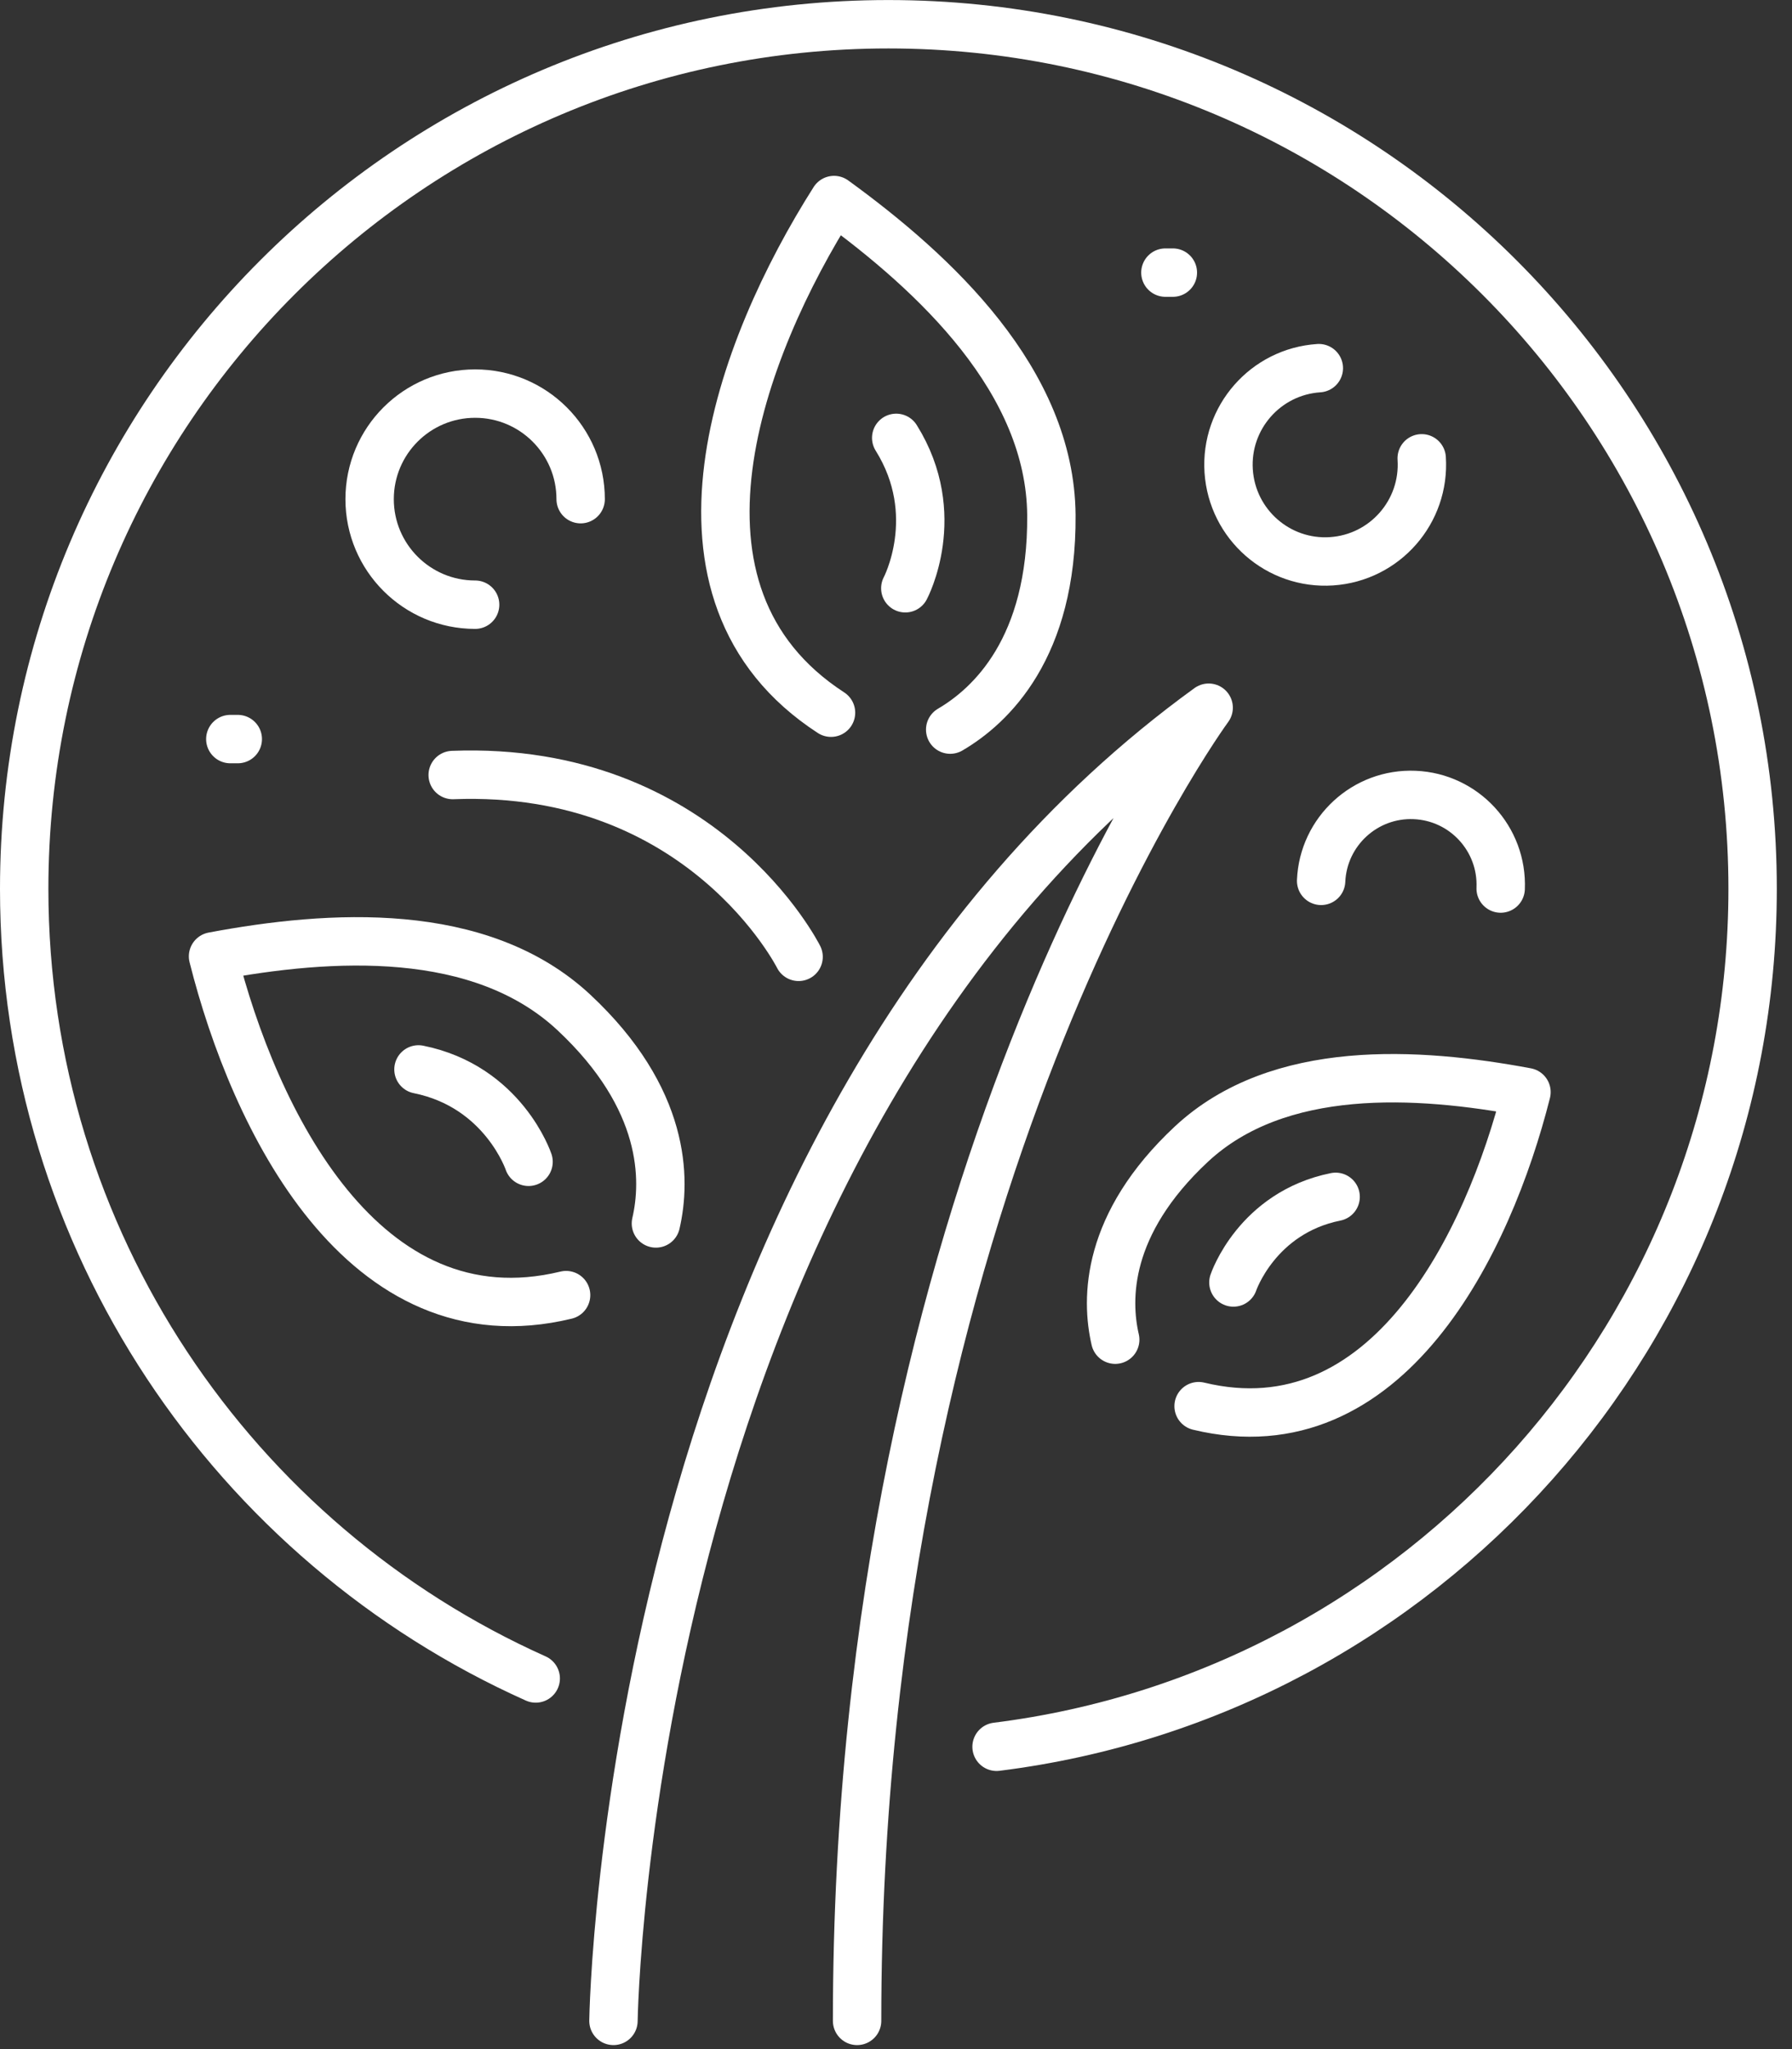
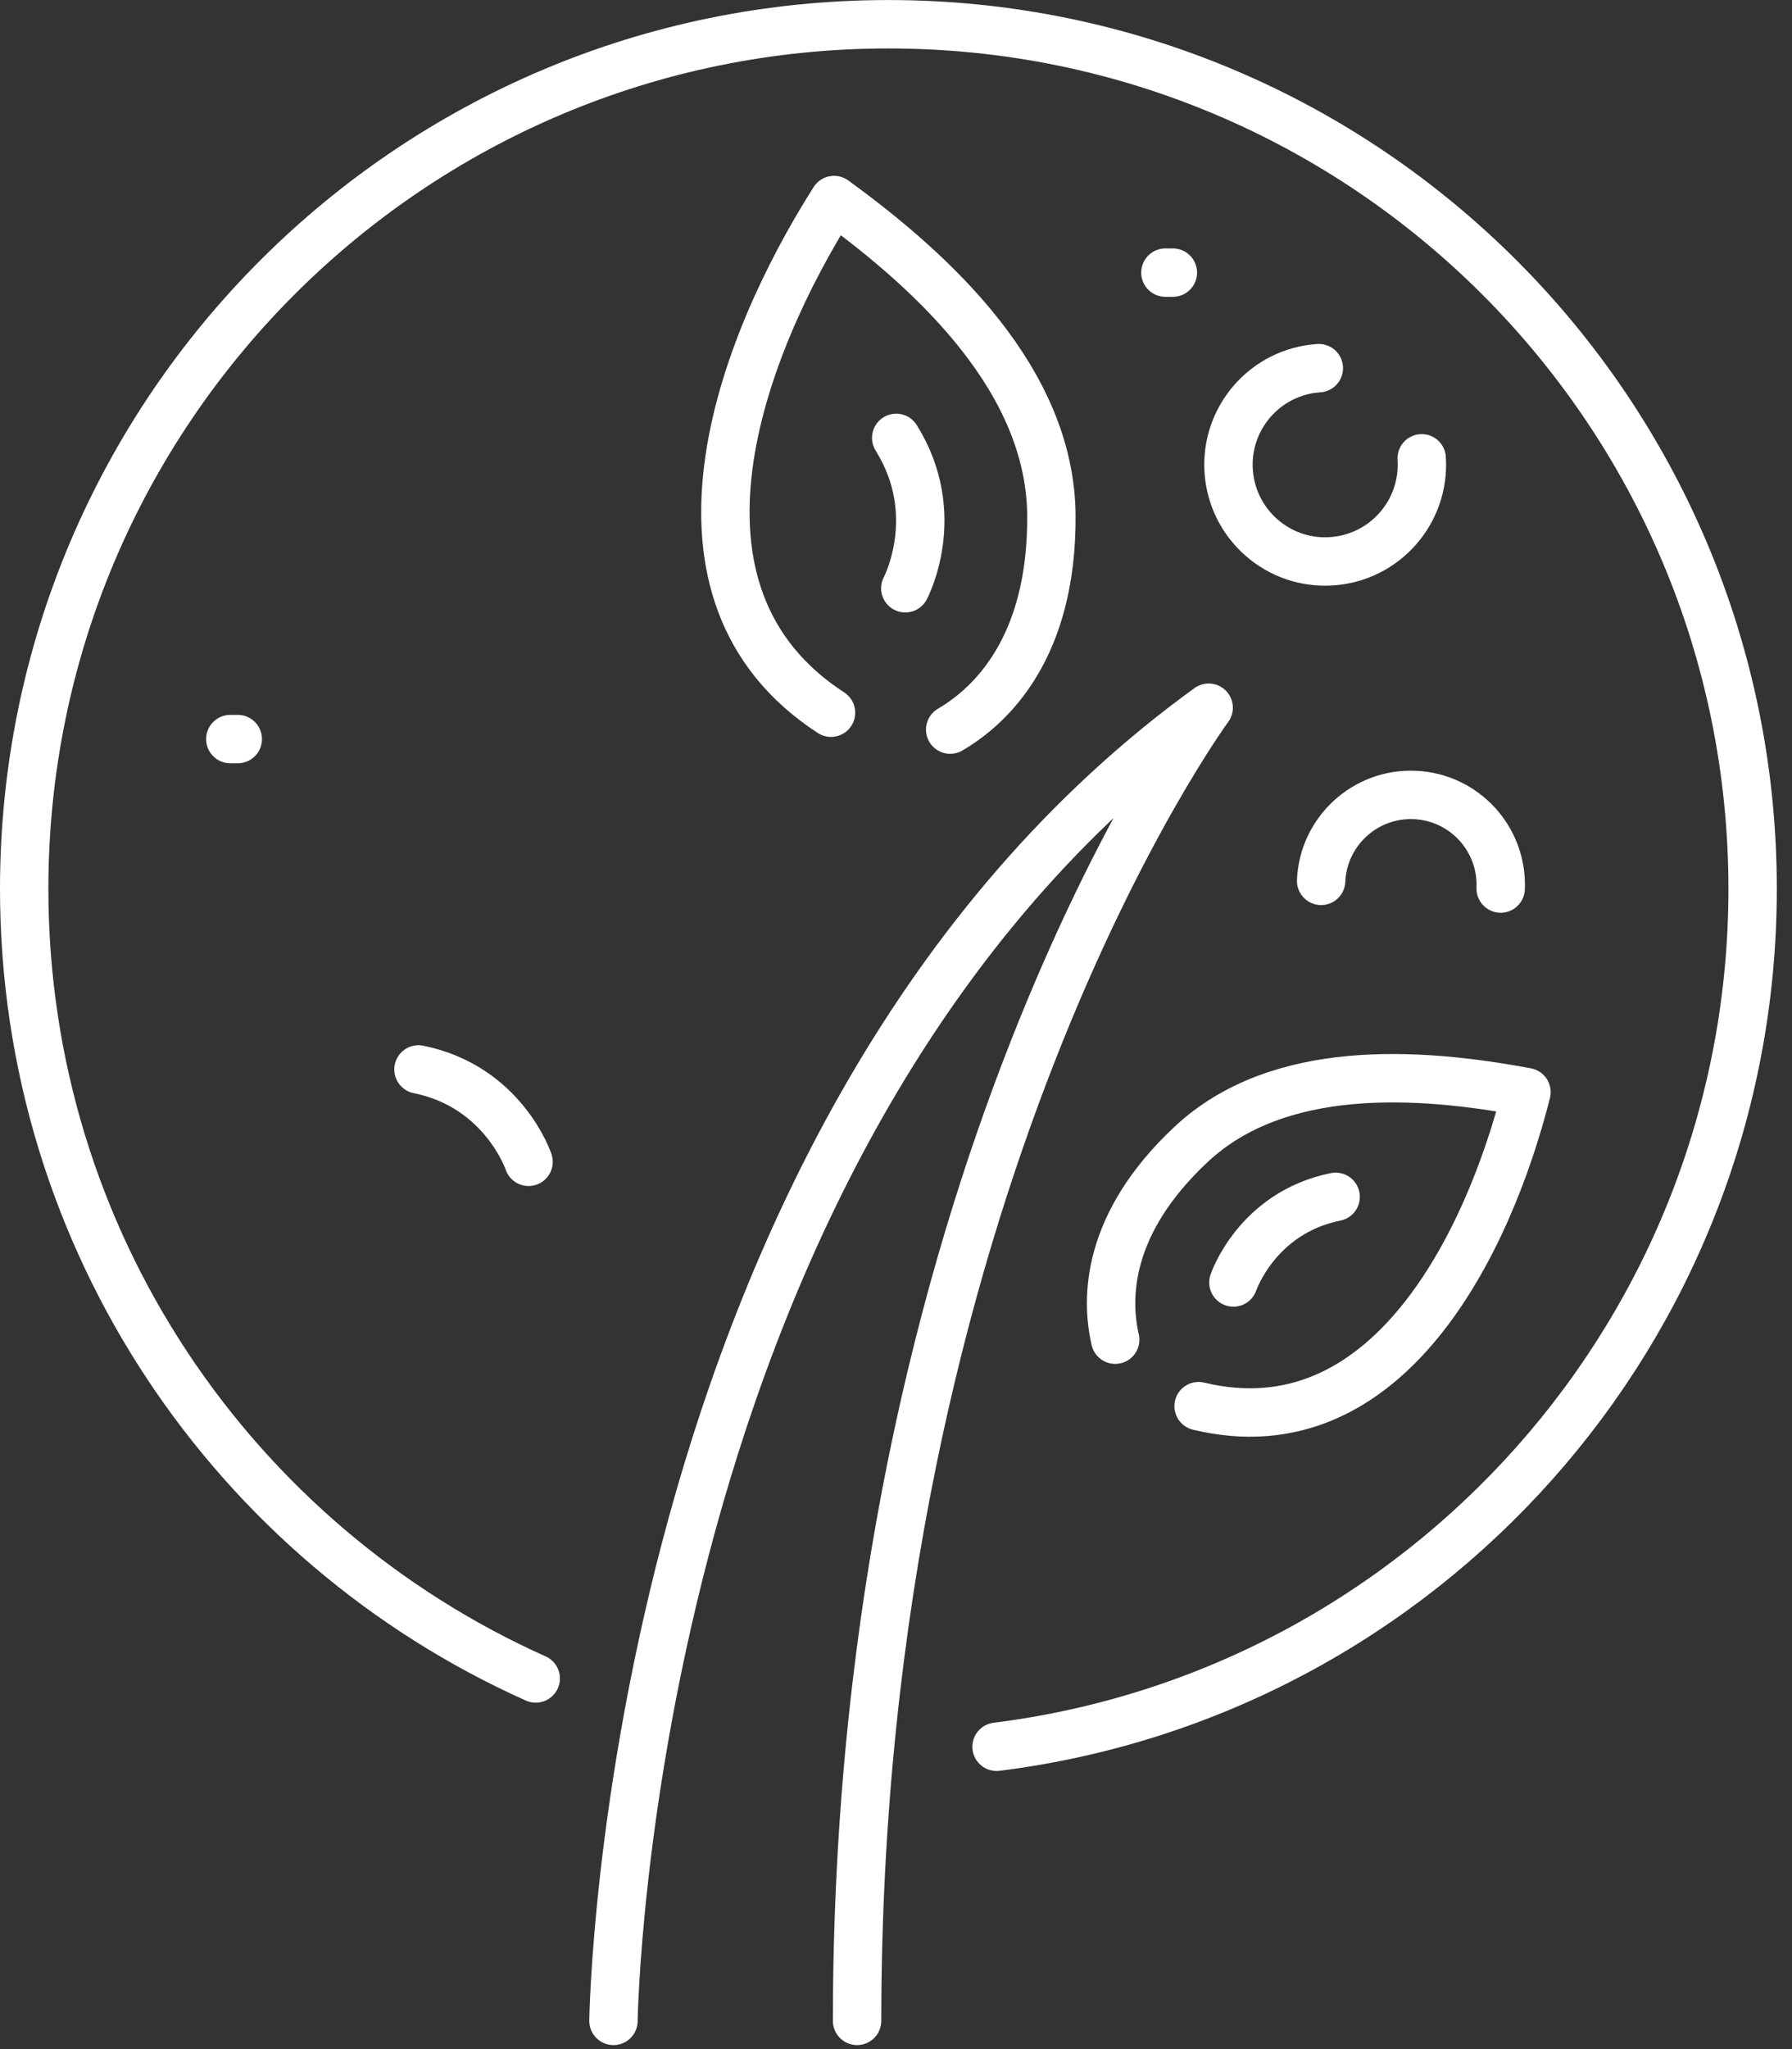
<svg xmlns="http://www.w3.org/2000/svg" width="42px" height="48px" viewBox="0 0 42 48" version="1.1">
  <rect x="0" y="0" width="42" height="48" fill="#333333" stroke="none" />
  <title>JARDINERIE</title>
  <g id="17269_SITOUR_SITE_Retail_Brand" stroke="none" stroke-width="1" fill="none" fill-rule="evenodd" stroke-linecap="round" stroke-linejoin="round">
    <g id="17269_SITOUR_Siteweb_vitrine_Retail_01" transform="translate(-161, -3146)" stroke="#FFFFFF" stroke-width="1.134">
      <g id="SECTEURACTIVITE_SLIDER_2" transform="translate(0, 2913)">
        <g id="JARDINERIE" transform="translate(161, 233)">
-           <path d="M18.717,22.414 C18.717,22.414 16.469,17.929 10.61,18.155" id="Stroke-1" />
          <path d="M14.378,47.339 C14.378,47.339 14.663,26.473 28.328,16.578 C28.328,16.578 20.088,27.77 20.088,47.339" id="Stroke-3" />
-           <path d="M11.136,14.165 C9.77,14.165 8.663,13.058 8.663,11.693 C8.663,10.327 9.77,9.22 11.136,9.22 C12.501,9.22 13.609,10.327 13.609,11.693" id="Stroke-5" />
          <path d="M33.321,10.736 C33.403,11.986 32.459,13.065 31.208,13.148 C29.959,13.231 28.88,12.284 28.797,11.035 C28.715,9.785 29.661,8.706 30.91,8.624" id="Stroke-7" />
          <path d="M30.964,20.634 C31.014,19.476 31.995,18.572 33.157,18.622 C34.32,18.671 35.22,19.654 35.172,20.814" id="Stroke-9" />
          <path d="M28.092,32.939 C32.517,34.007 34.887,29.107 35.777,25.583 C33.22,25.105 29.964,24.902 27.925,26.799 C25.912,28.676 25.918,30.431 26.138,31.382" id="Stroke-11" />
          <path d="M28.908,30.042 C28.908,30.042 29.455,28.409 31.304,28.036" id="Stroke-13" />
-           <path d="M13.268,30.338 C8.502,31.492 5.949,26.203 4.993,22.403 C7.746,21.886 11.251,21.669 13.449,23.715 C15.617,25.74 15.611,27.634 15.373,28.659" id="Stroke-15" />
          <path d="M12.388,27.215 C12.388,27.215 11.8,25.453 9.808,25.051" id="Stroke-17" />
          <path d="M19.477,16.695 C15.166,13.896 17.347,8.149 19.548,4.686 C21.924,6.41 24.616,8.925 24.642,12.069 C24.664,15.178 23.221,16.535 22.27,17.091" id="Stroke-19" />
          <path d="M21.218,13.78 C21.218,13.78 22.134,12.064 21.005,10.257" id="Stroke-21" />
          <path d="M12.556,39.318 C5.49,36.156 0.567,29.063 0.567,20.821 C0.567,9.635 9.636,0.568 20.821,0.568 C32.008,0.568 41.077,9.635 41.077,20.821 C41.077,31.15 33.347,39.671 23.357,40.918" id="Stroke-23" />
          <line x1="27.314" y1="6.386" x2="27.489" y2="6.386" id="Stroke-25" />
          <line x1="5.398" y1="17.313" x2="5.573" y2="17.313" id="Stroke-27" />
        </g>
      </g>
    </g>
  </g>
</svg>